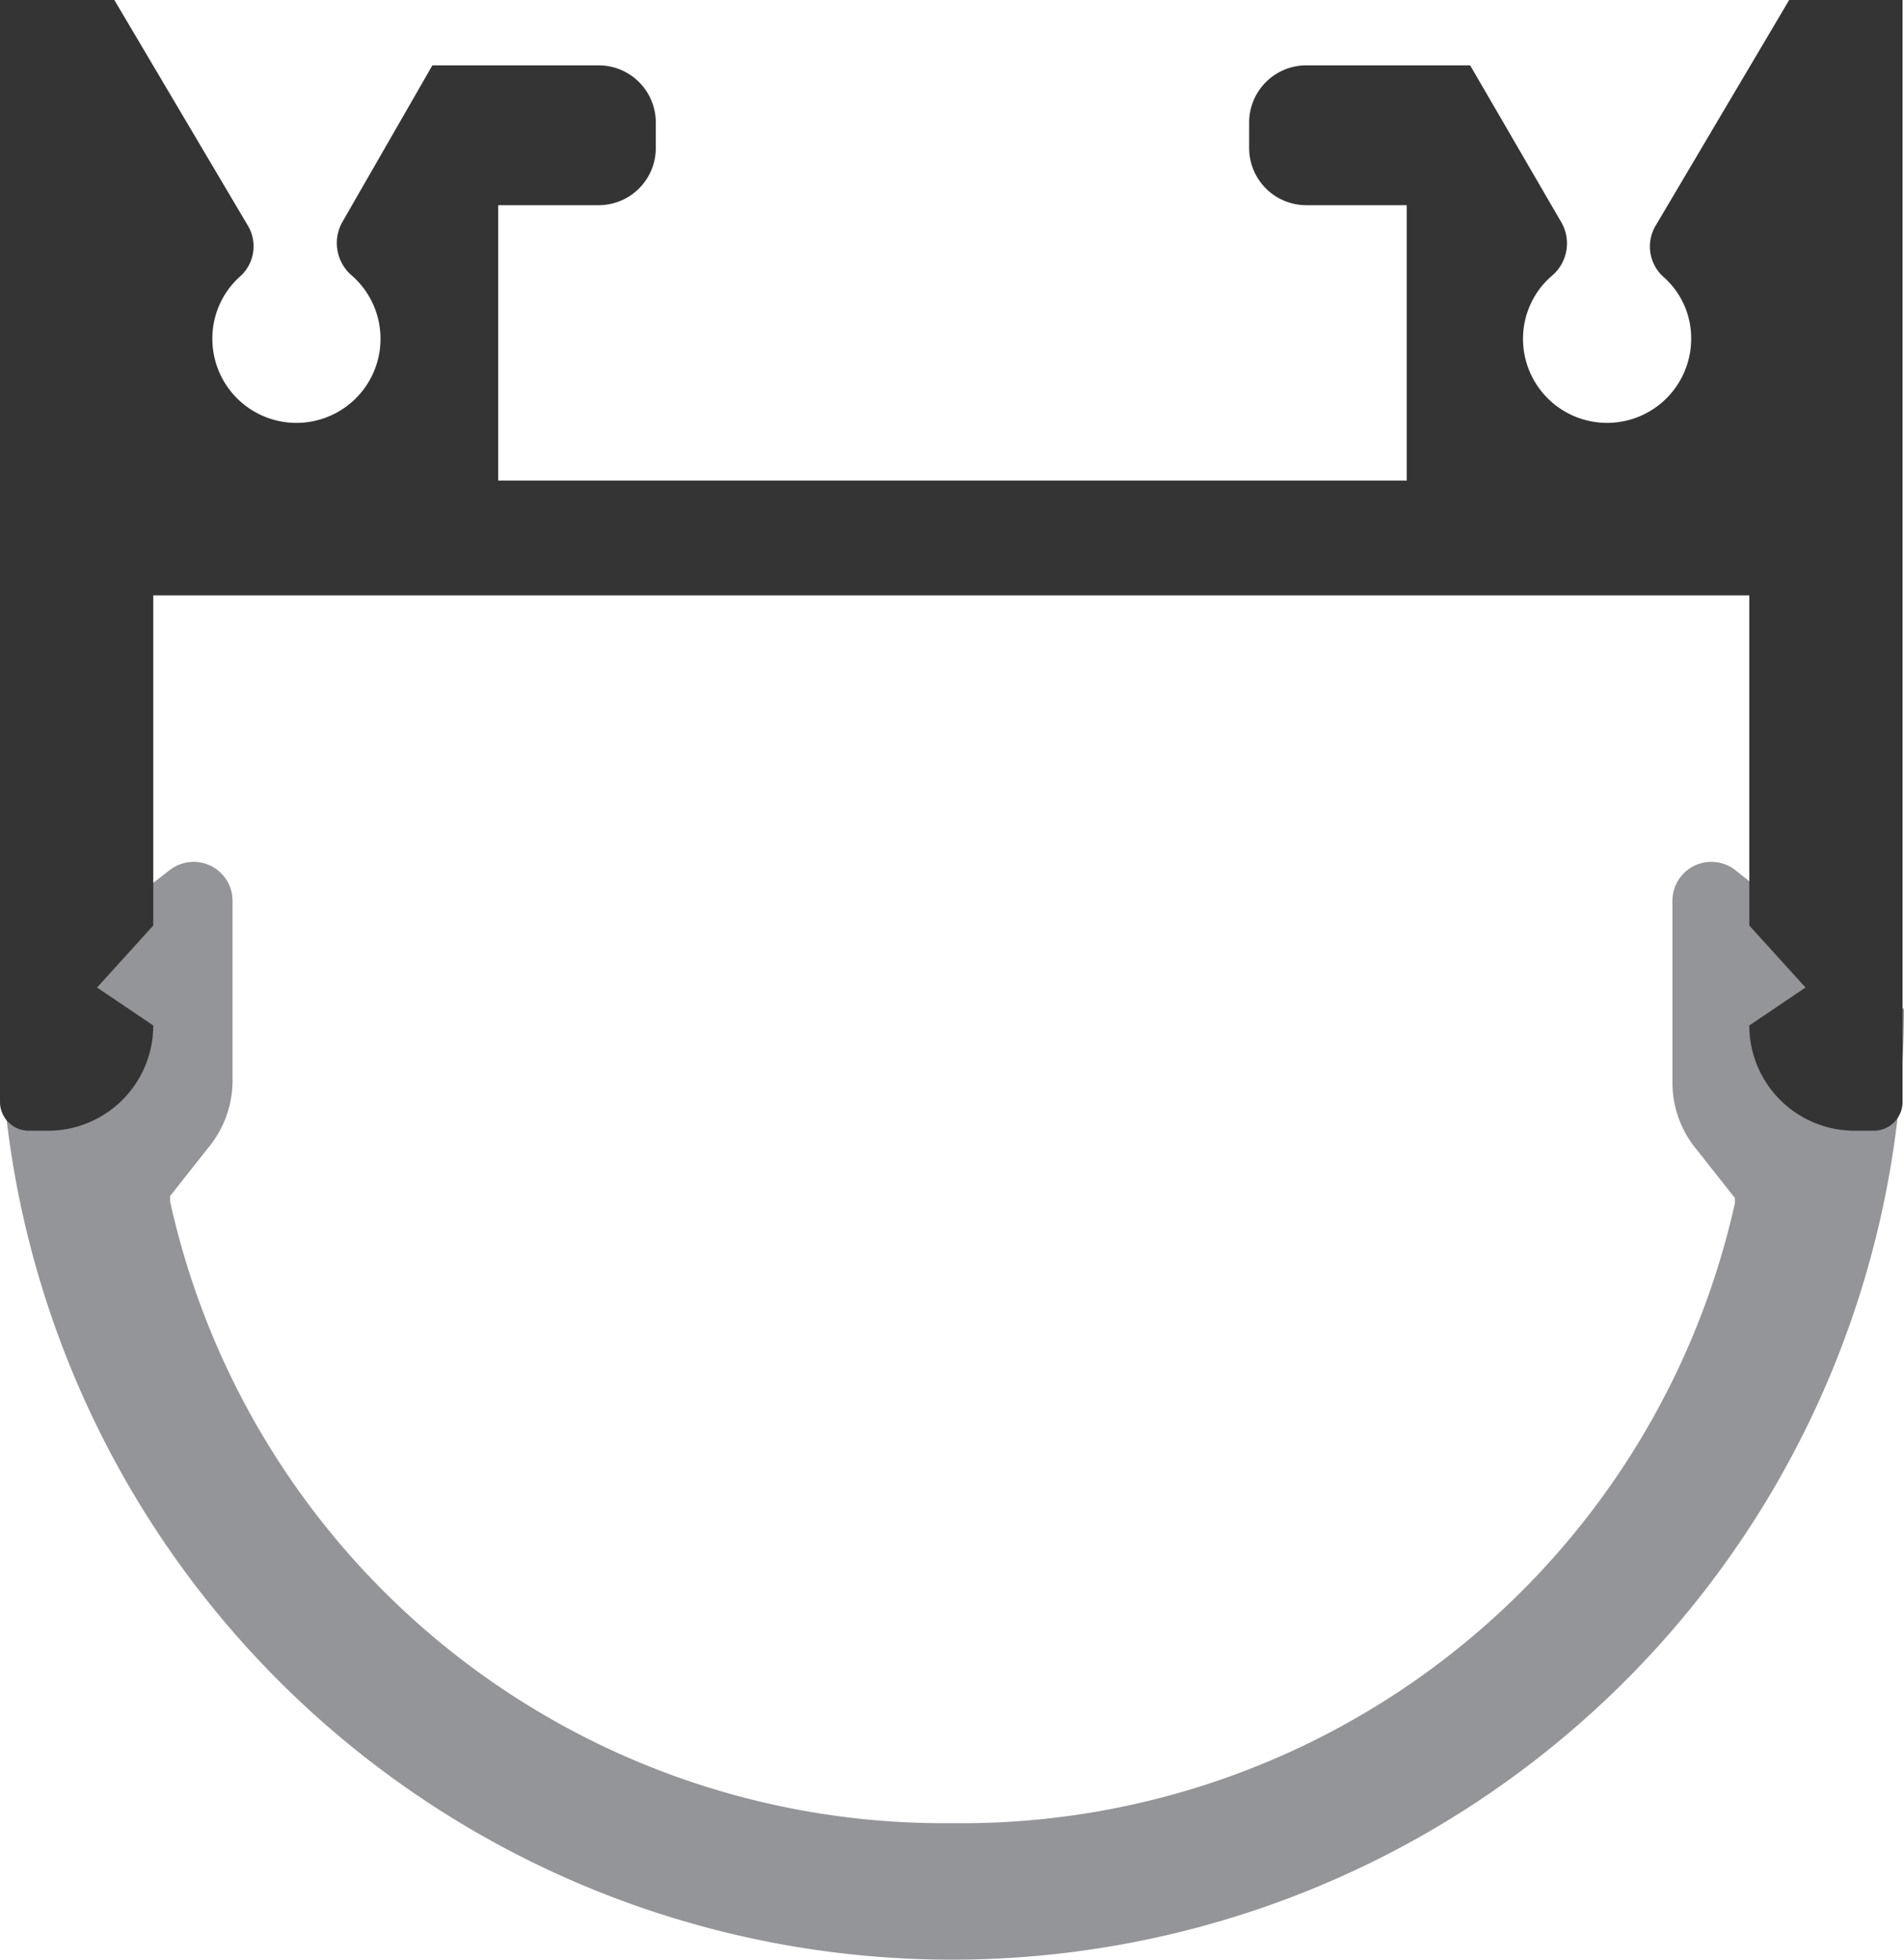
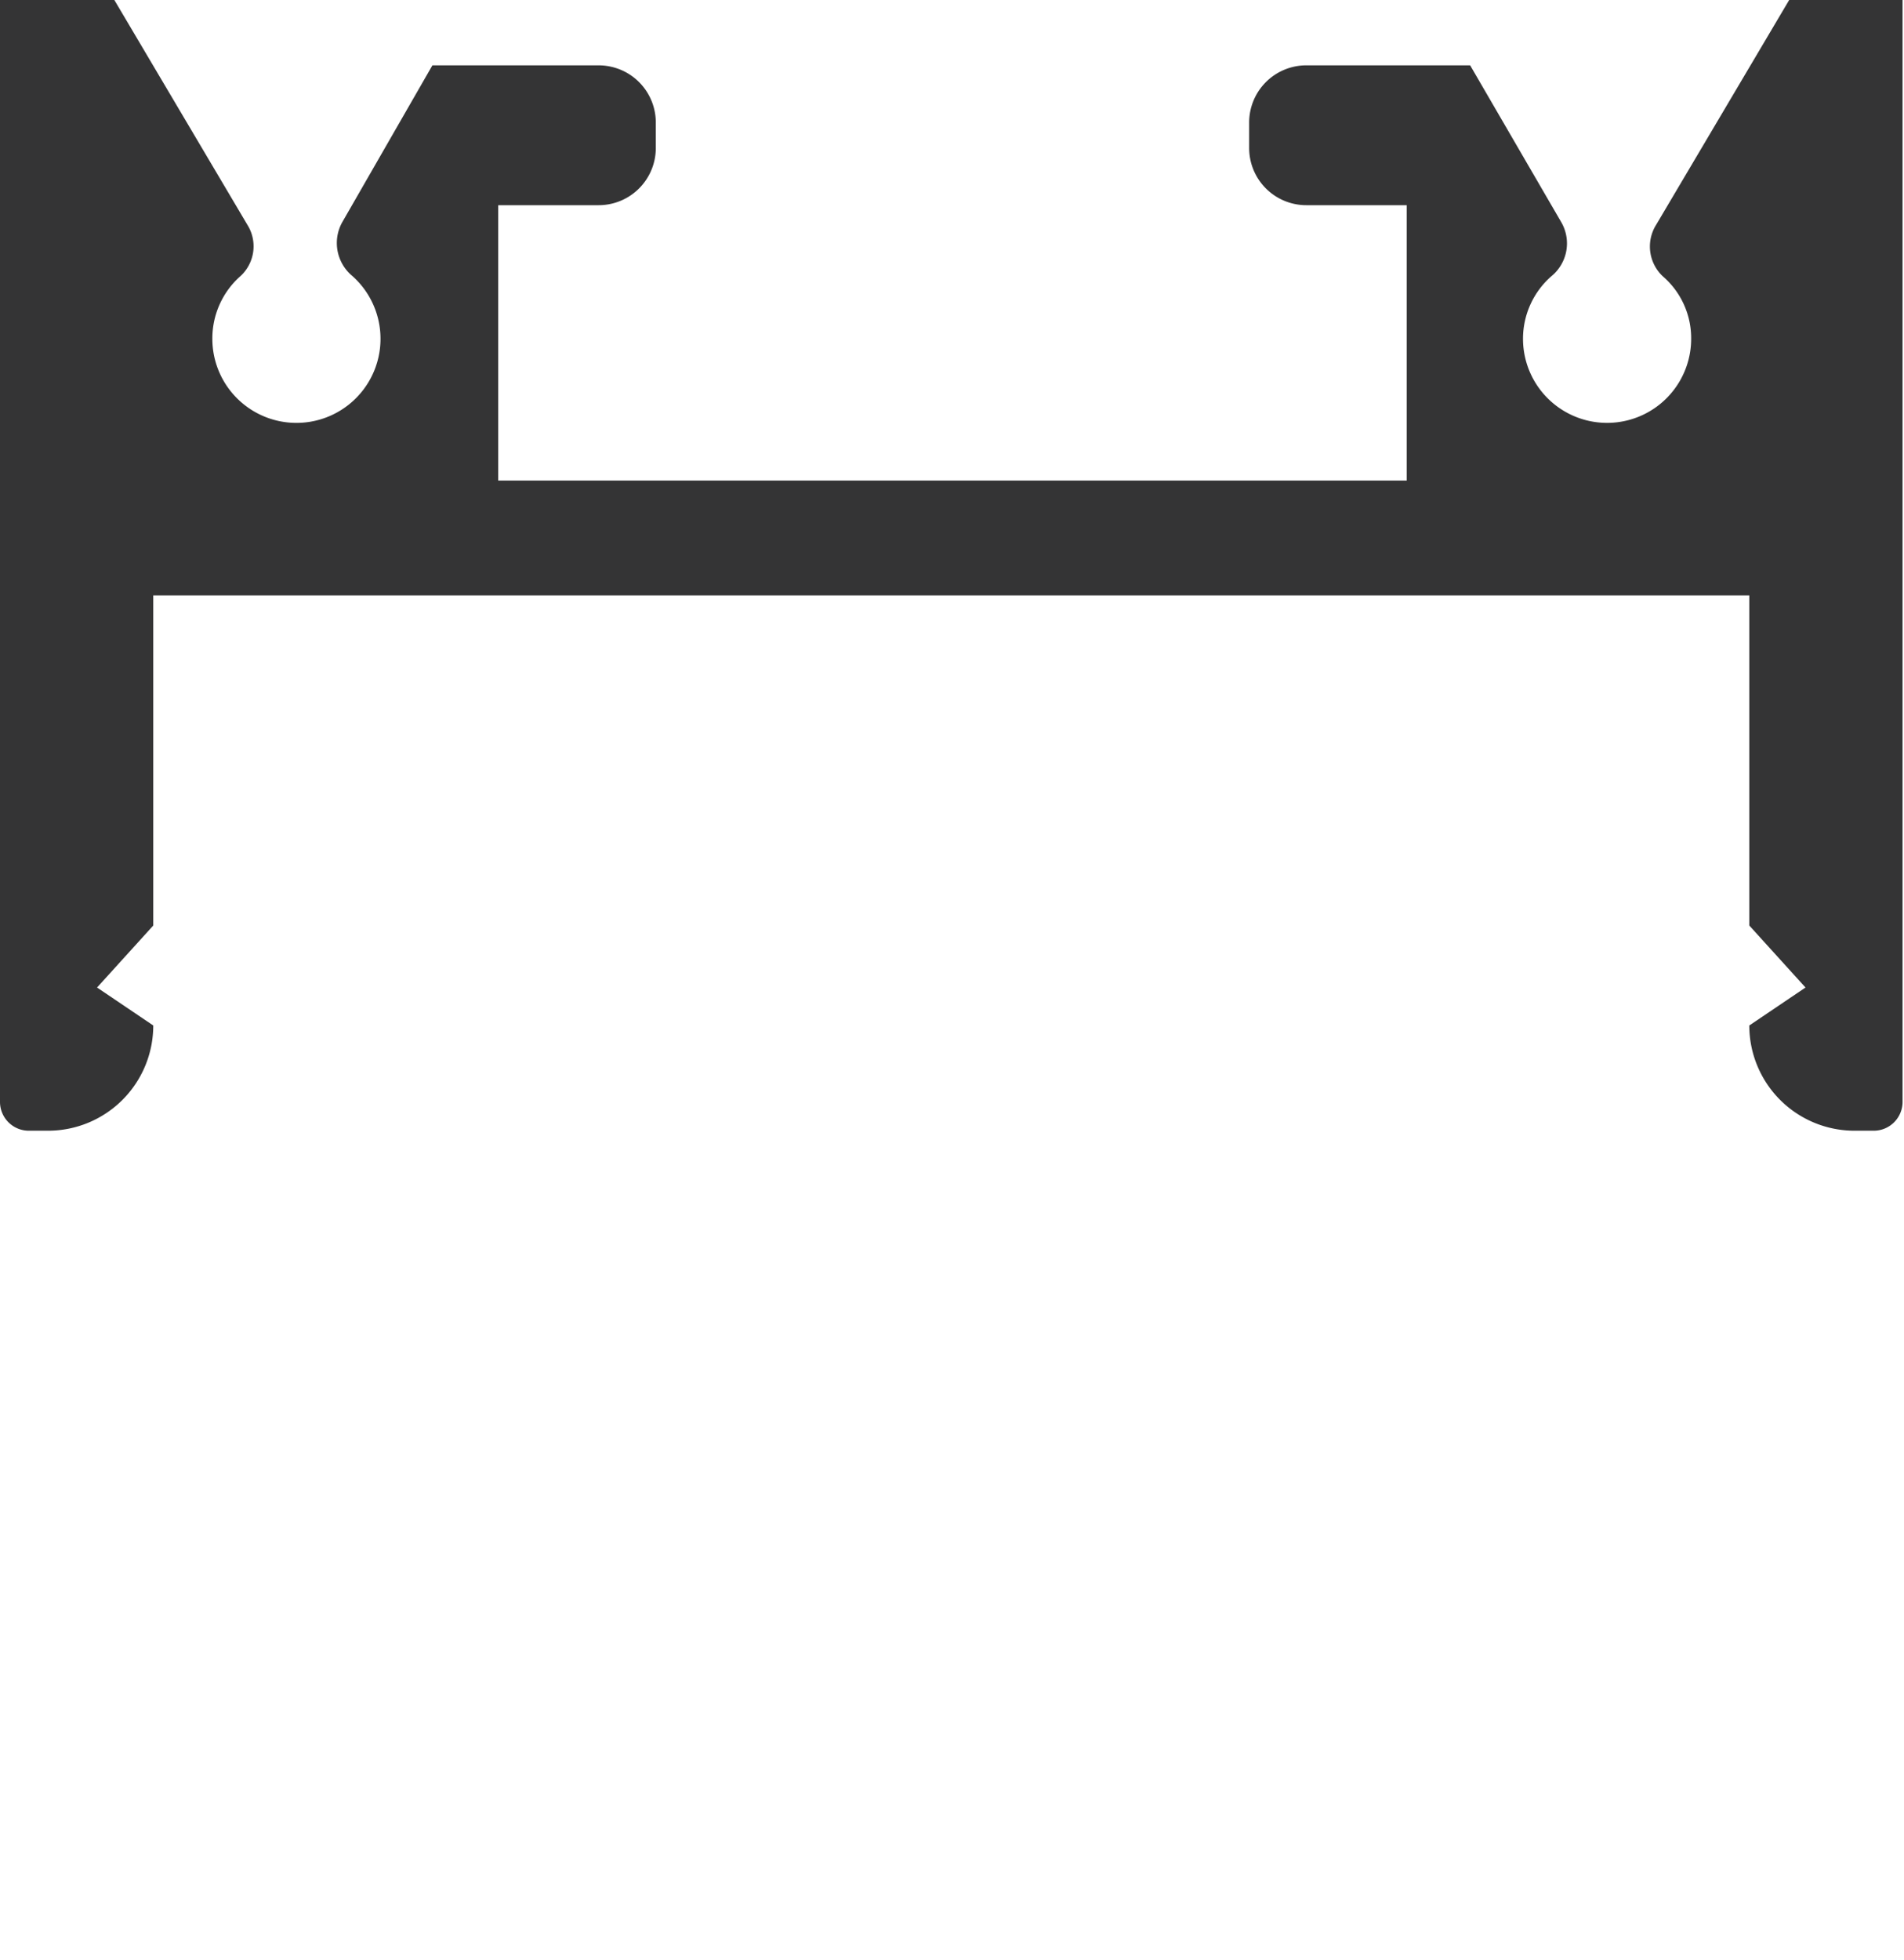
<svg xmlns="http://www.w3.org/2000/svg" viewBox="0 0 39.63 40.78">
  <defs>
    <style>.cls-1{fill:#939598;}.cls-2{fill:#343435;}</style>
  </defs>
  <title>p1-1919b</title>
  <g id="Layer_2" data-name="Layer 2">
    <g id="Layer_2-2" data-name="Layer 2">
-       <path class="cls-1" d="M19.78,37.94h0A16.49,16.49,0,0,1,3.54,25l0-.11.79-1a2.18,2.18,0,0,0,.51-1.41V18.74a.81.81,0,0,0-1.3-.64L.75,20.27,0,21A19.81,19.81,0,0,0,19.81,40.78h0A19.81,19.81,0,0,0,39.63,21l-.75-.7L36.11,18.1a.81.81,0,0,0-1.3.64v3.78a2.18,2.18,0,0,0,.51,1.41l.79,1,0,.11A16.49,16.49,0,0,1,19.85,37.94h-.07Z" />
      <path class="cls-2" d="M.6,23.53H1a2.19,2.19,0,0,0,2.19-2.19l-1.17-.79,1.17-1.29V12.39H36.41v6.87l1.17,1.29-1.17.79a2.19,2.19,0,0,0,2.19,2.19H39a.6.6,0,0,0,.6-.6V0H37.24L34.47,4.68a.85.85,0,0,0,.14,1.07,1.7,1.7,0,0,1,.59,1.3,1.75,1.75,0,1,1-3.5,0,1.73,1.73,0,0,1,.6-1.31.88.88,0,0,0,.2-1.11L30.6,1.36H27.17A1.19,1.19,0,0,0,26,2.55v.53a1.19,1.19,0,0,0,1.19,1.19h2.09V10H10.37V4.27h2.09a1.19,1.19,0,0,0,1.19-1.19V2.55a1.19,1.19,0,0,0-1.19-1.19H9L7.12,4.63a.89.89,0,0,0,.21,1.11A1.75,1.75,0,1,1,4.42,7.05,1.73,1.73,0,0,1,5,5.75a.84.84,0,0,0,.15-1.07L2.38,0H0V22.93A.6.6,0,0,0,.6,23.53Z" />
    </g>
  </g>
</svg>